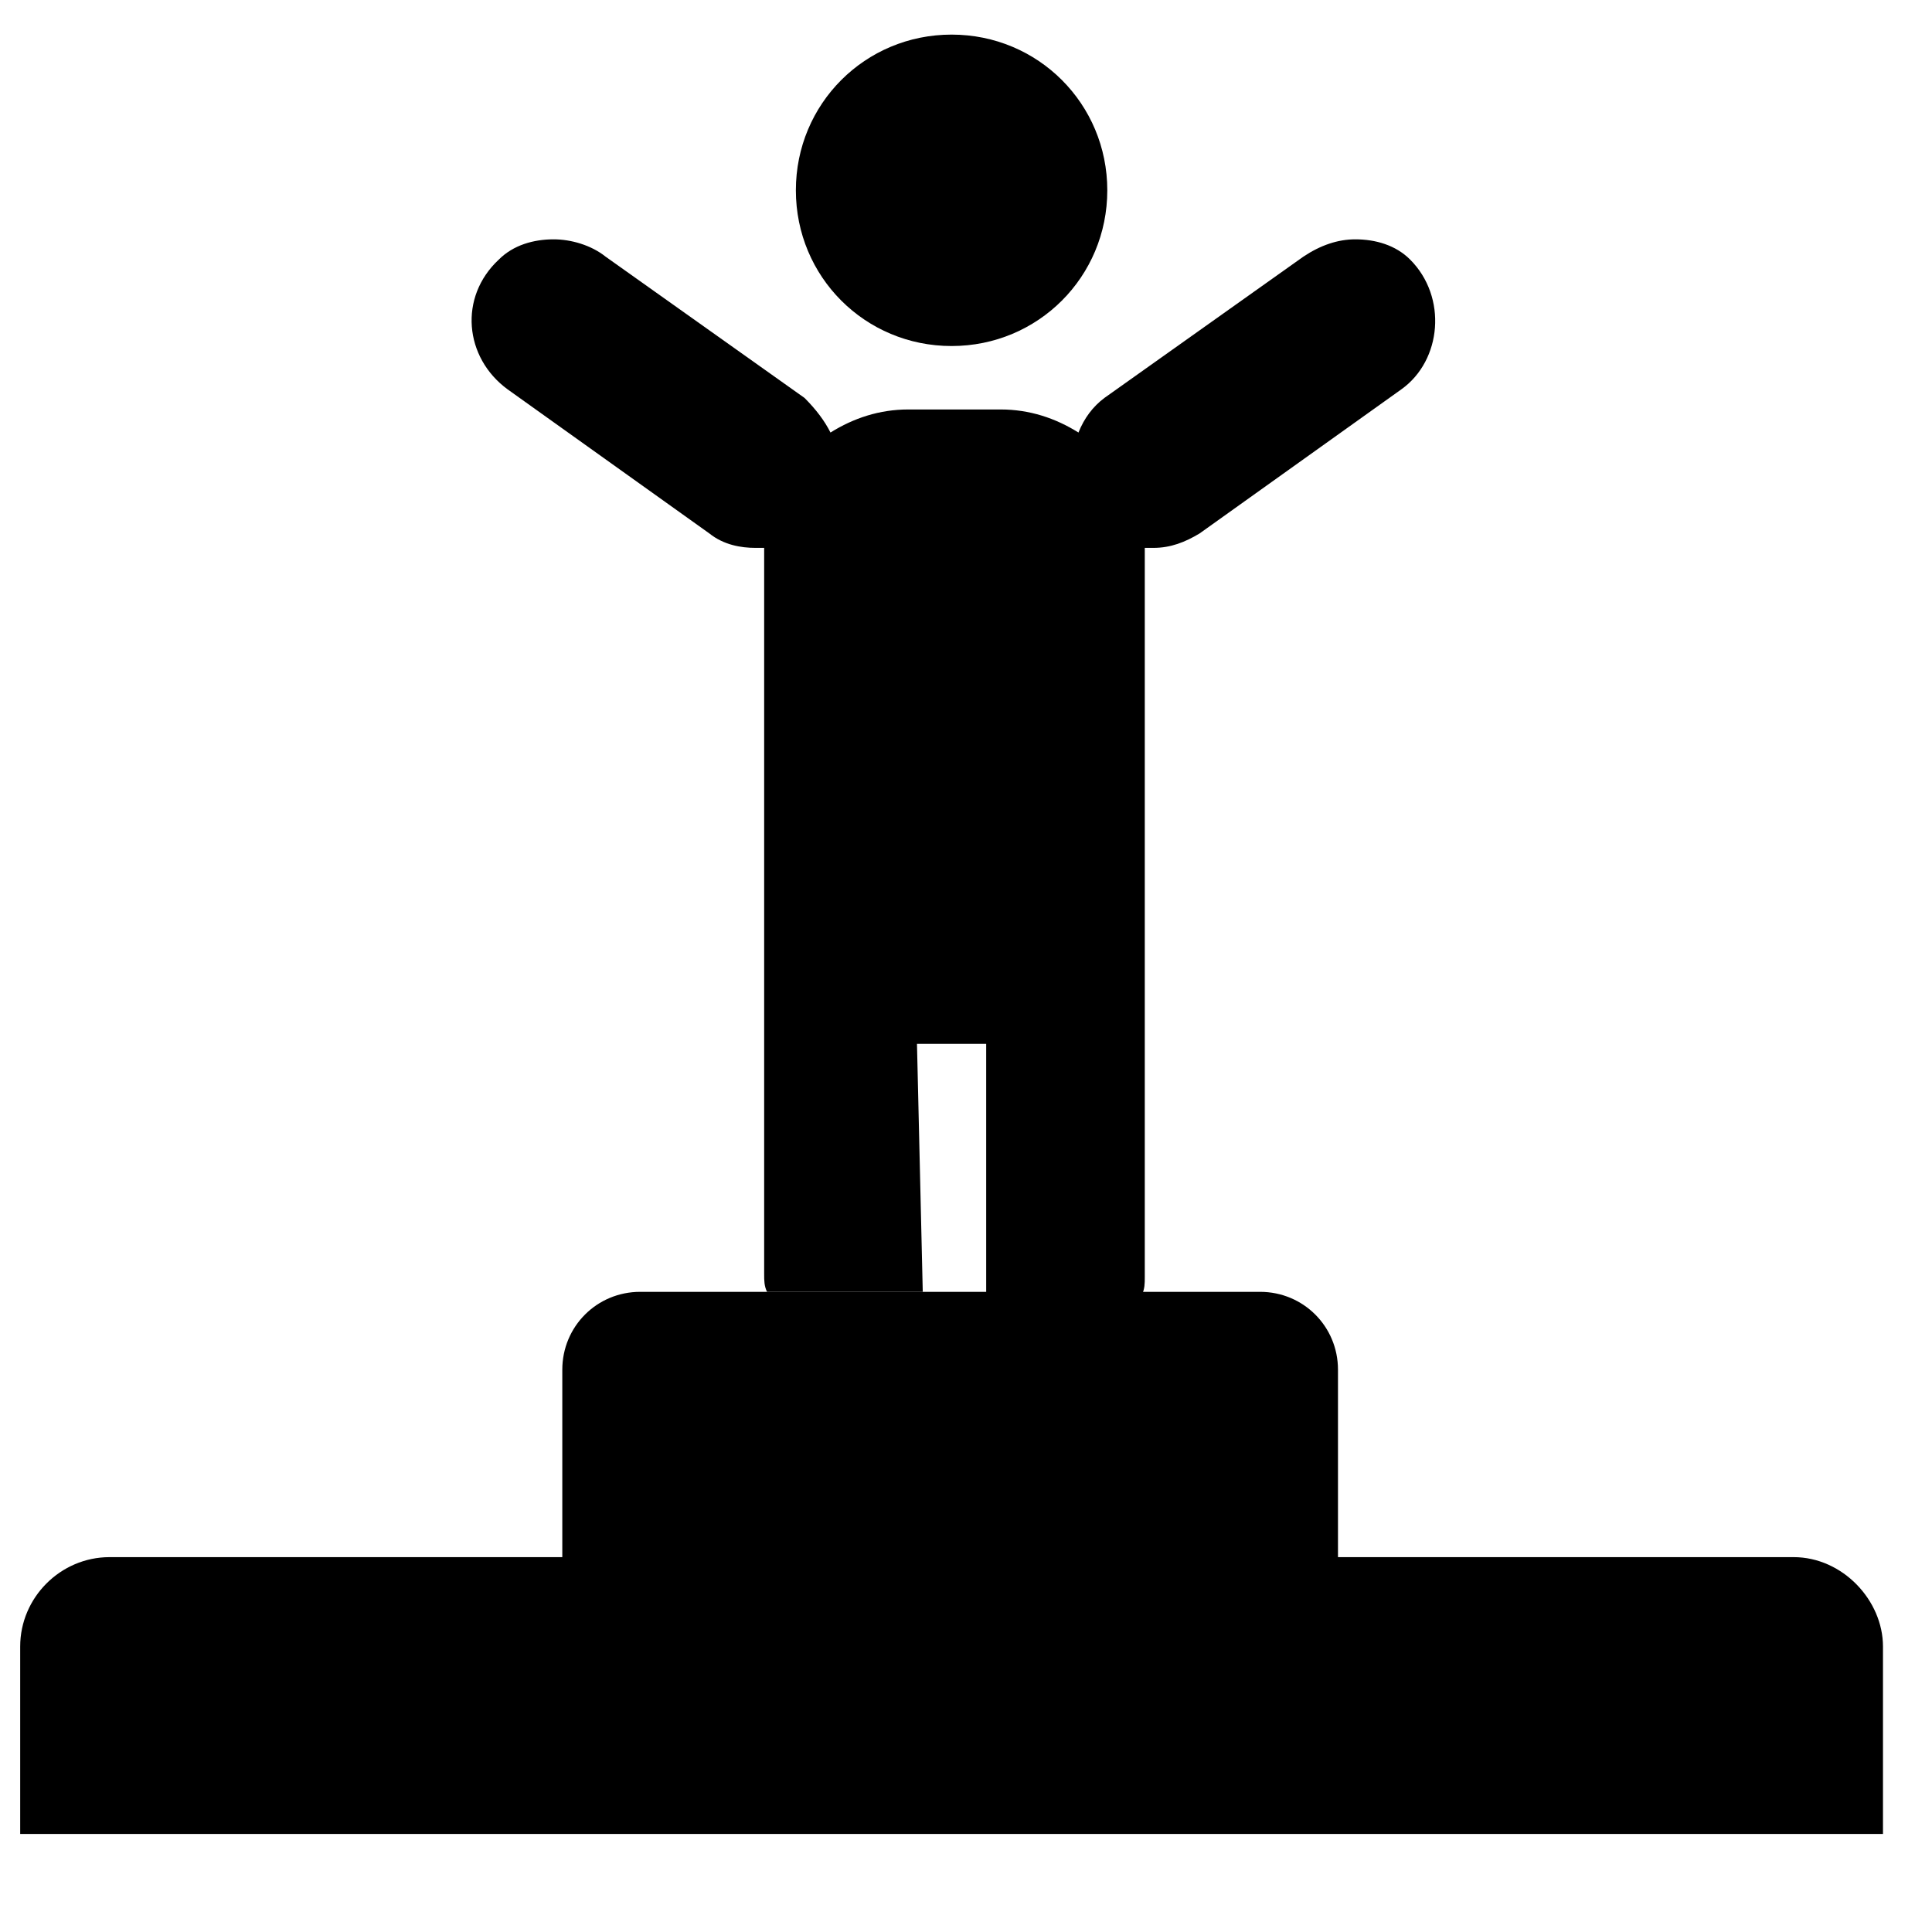
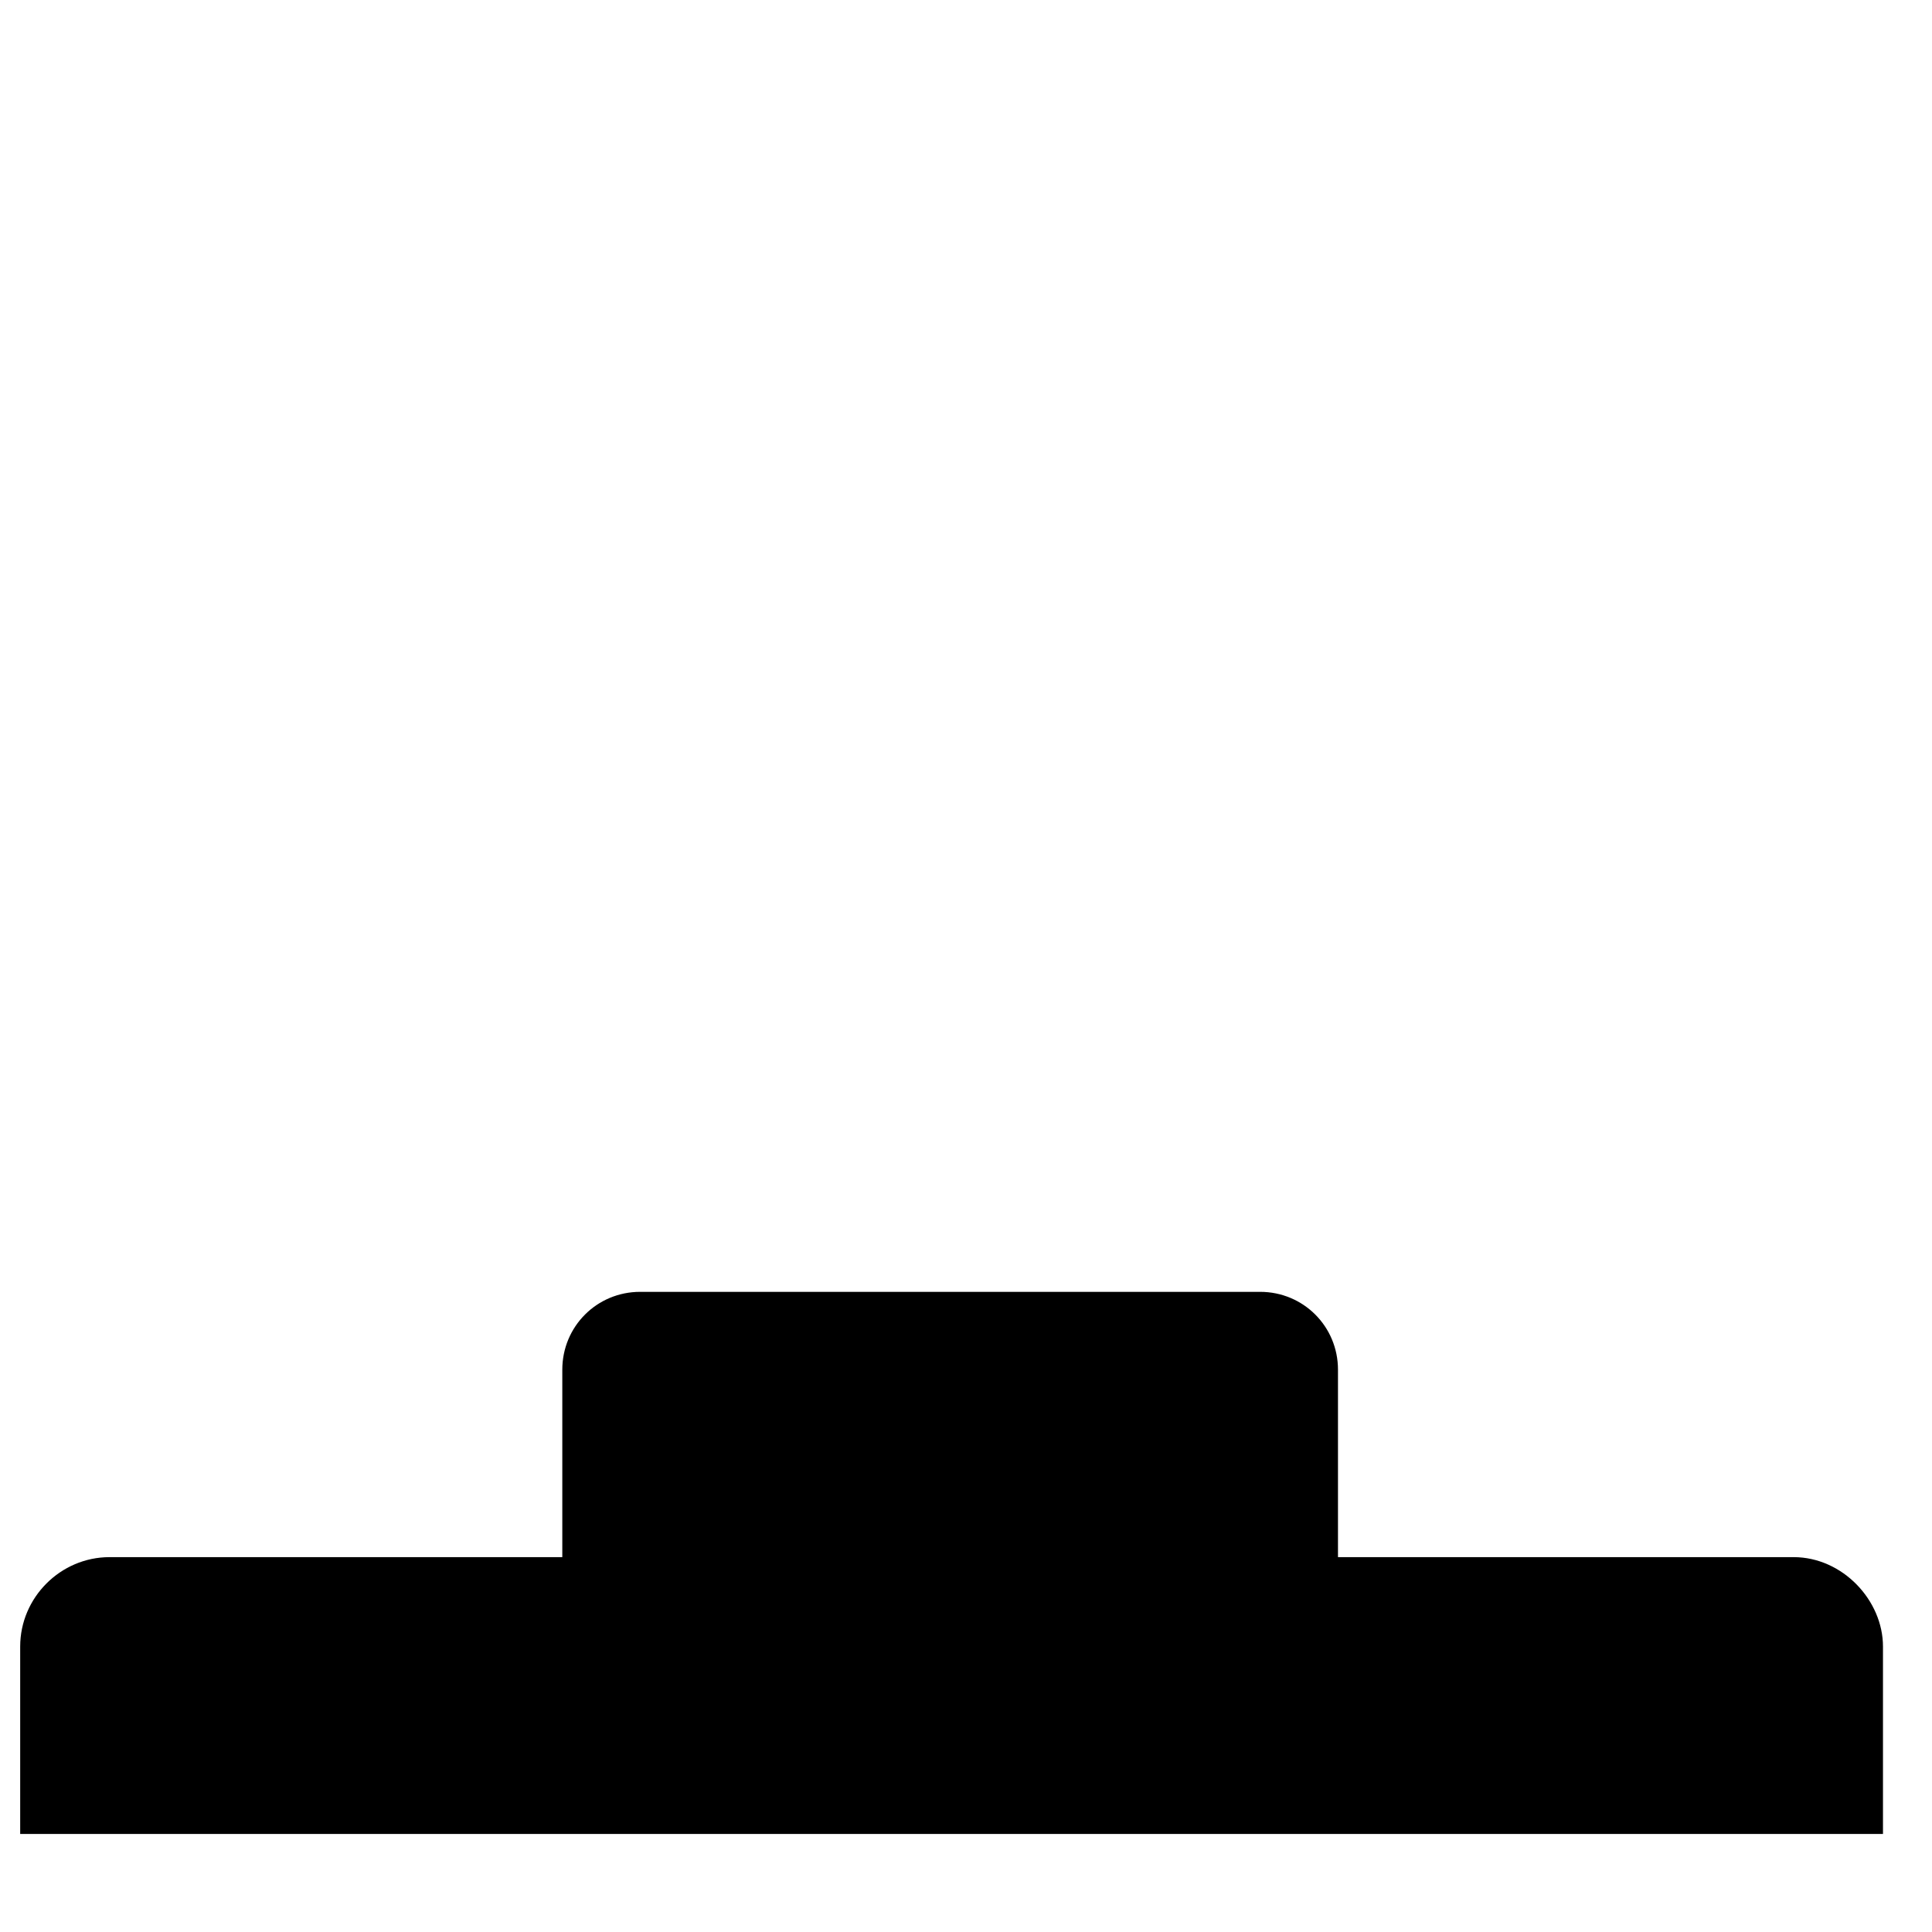
<svg xmlns="http://www.w3.org/2000/svg" version="1.1" x="0px" y="0px" width="67px" height="67px" viewBox="0 0 67 67" style="enable-background:new 0 0 67 67;" xml:space="preserve">
  <style type="text/css">
	.st0{fill:none;}
</style>
  <defs>
</defs>
  <rect class="st0" width="67" height="67" />
  <g>
    <g>
-       <path d="M31.8,36.2h2.4v8.7h5.4c0.1-0.2,0.1-0.4,0.1-0.6V19.3c0-0.1,0-0.2,0-0.3c0.1,0,0.2,0,0.3,0c0.6,0,1.1-0.2,1.6-0.5l7-5    c1.4-1,1.6-3.2,0.3-4.5c-0.5-0.5-1.2-0.7-1.9-0.7c-0.6,0-1.2,0.2-1.8,0.6l-6.9,4.9c-0.4,0.3-0.7,0.7-0.9,1.2    c-0.8-0.5-1.7-0.8-2.7-0.8h-3.2c-1,0-1.9,0.3-2.7,0.8c-0.2-0.4-0.5-0.8-0.9-1.2l-6.9-4.9c-0.5-0.4-1.2-0.6-1.8-0.6    c-0.7,0-1.4,0.2-1.9,0.7c-1.4,1.3-1.2,3.4,0.3,4.5l7,5c0.5,0.4,1.1,0.5,1.6,0.5c0.1,0,0.2,0,0.3,0c0,0.1,0,0.2,0,0.3v24.9    c0,0.2,0,0.4,0.1,0.6h5.4L31.8,36.2L31.8,36.2z" />
      <path d="M62.2,54H46.4v-6.5c0-1.5-1.2-2.7-2.7-2.7h-4.1h-5.4h-2.4h-5.4h-4.2c-1.5,0-2.7,1.2-2.7,2.7V54H3.8    c-1.7,0-3.1,1.4-3.1,3.1v6.5h2.4h16.4h2.4H44h2.4h16.5h2.4v-6.5C65.3,55.5,63.9,54,62.2,54z" />
-       <path d="M33,12c3,0,5.4-2.4,5.4-5.4c0-3-2.4-5.4-5.4-5.4s-5.4,2.4-5.4,5.4C27.6,9.6,30,12,33,12z" />
    </g>
  </g>
</svg>